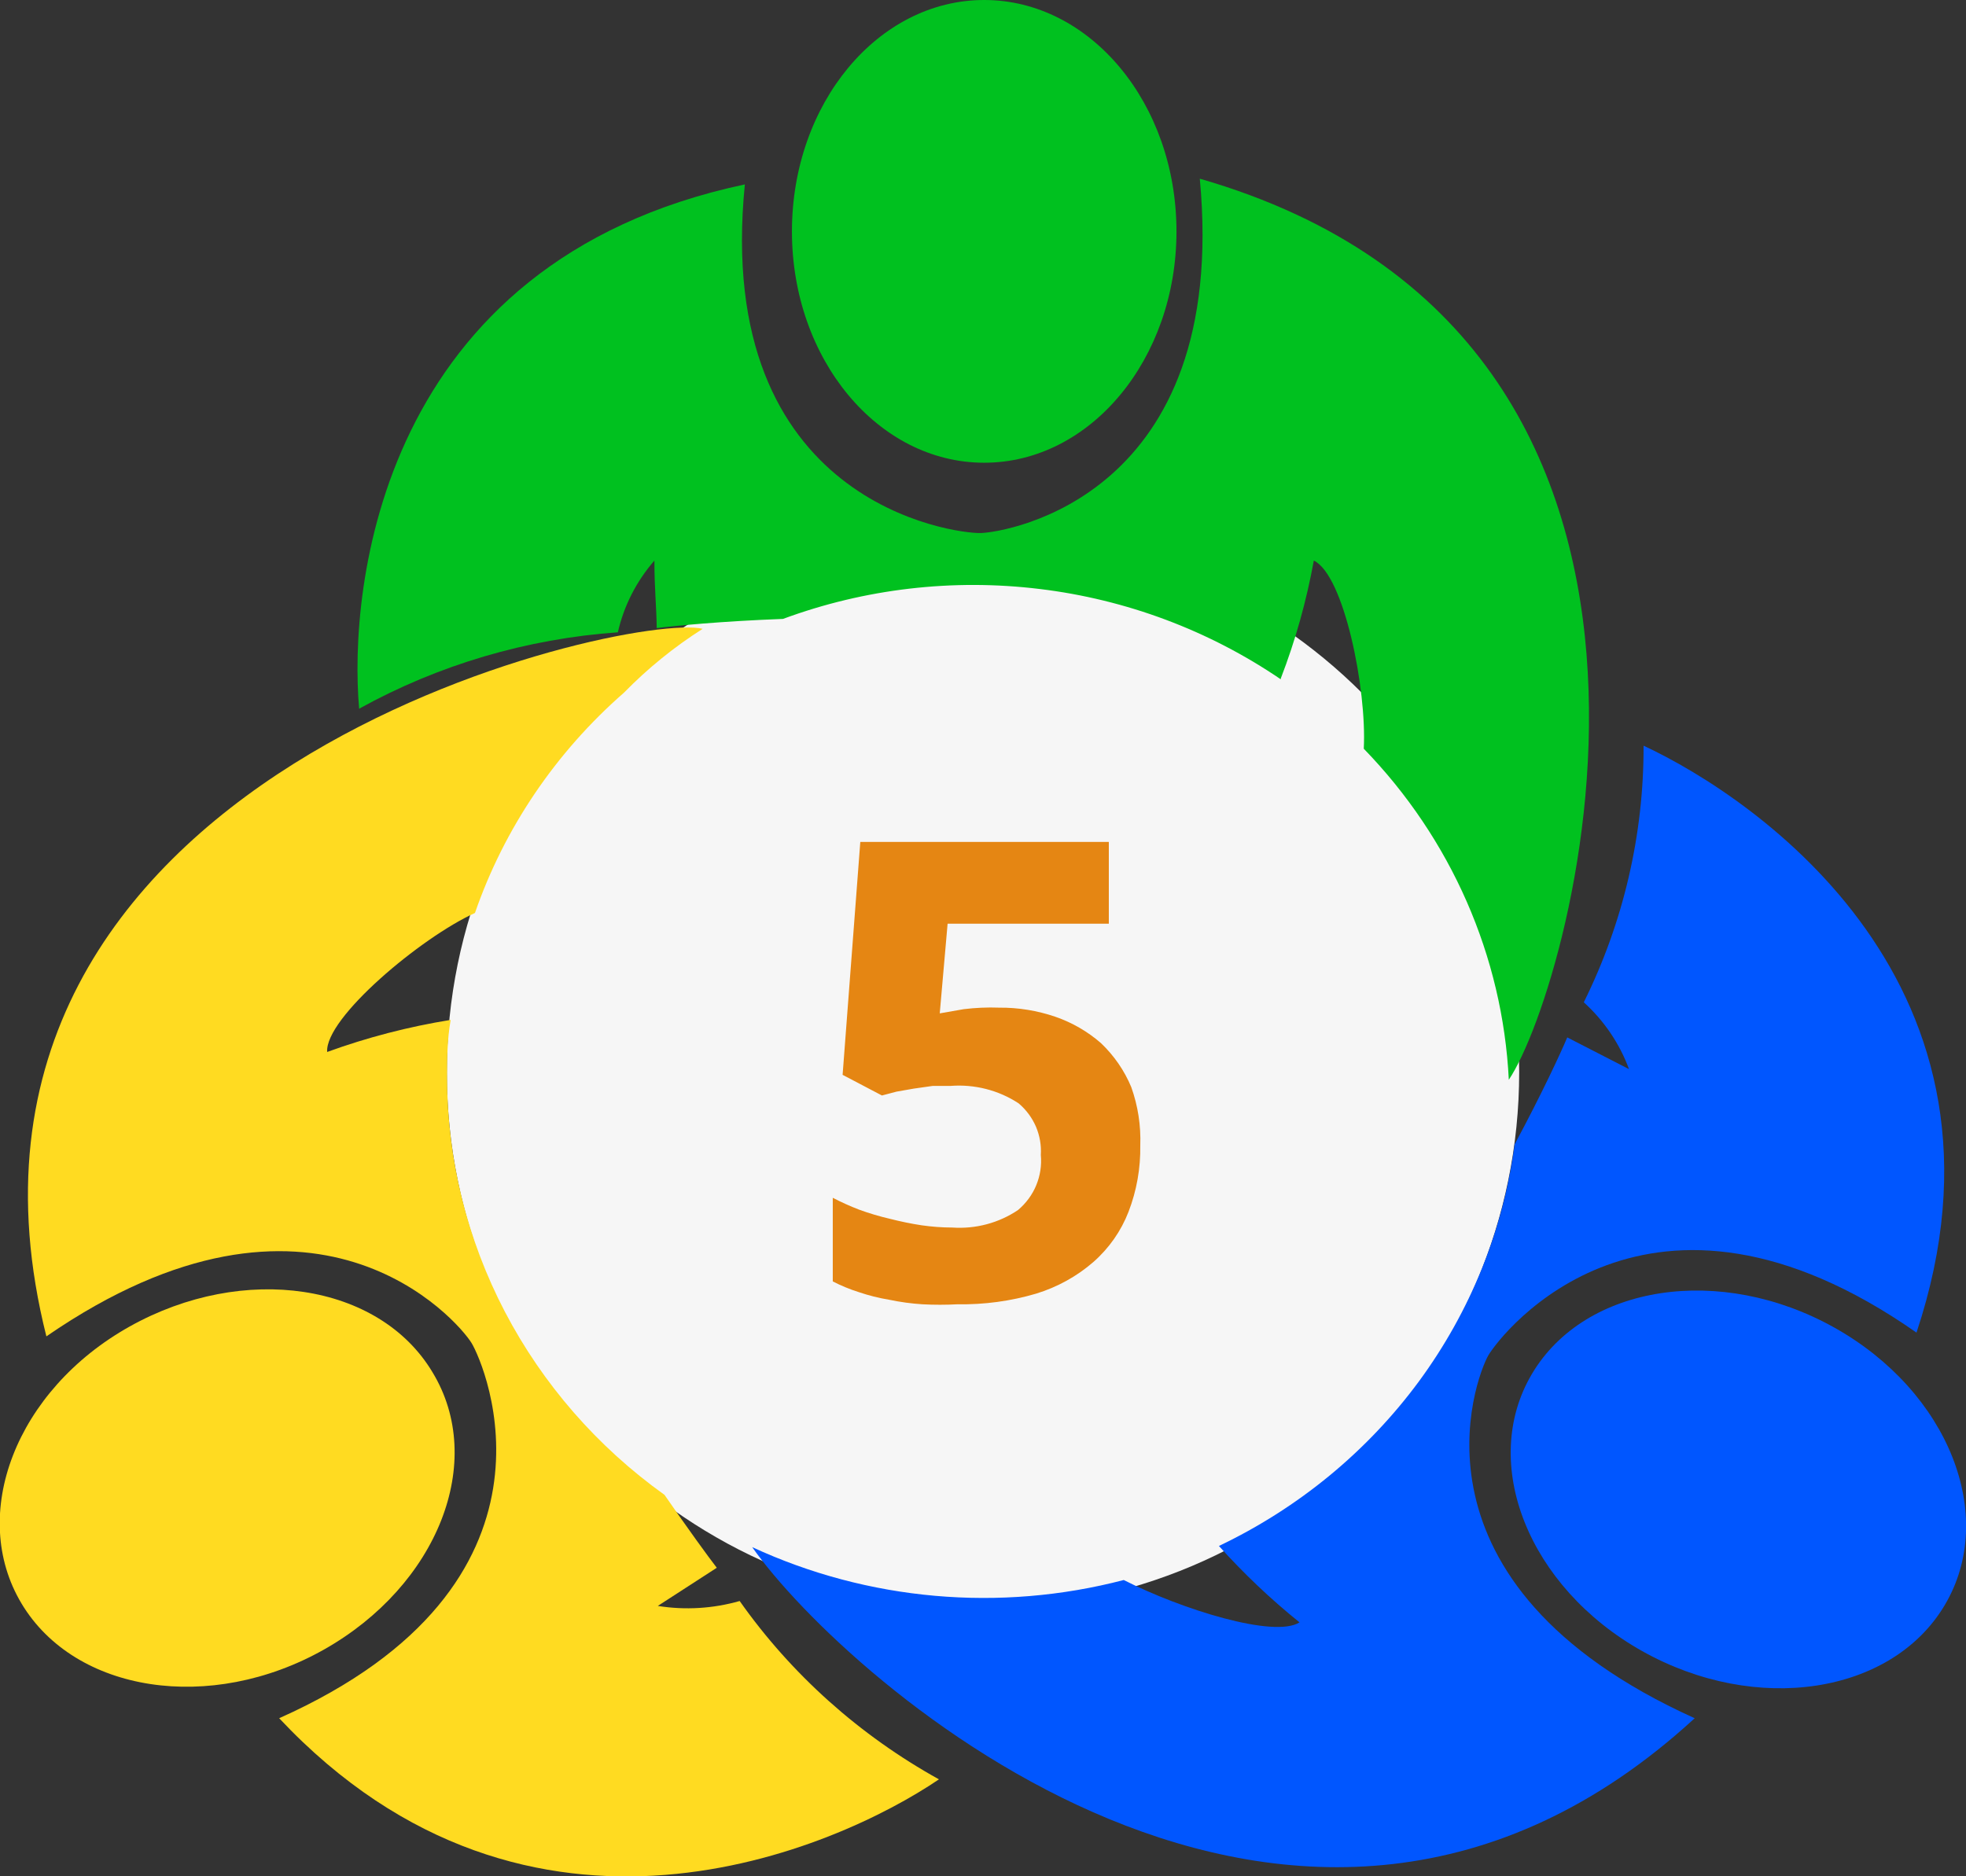
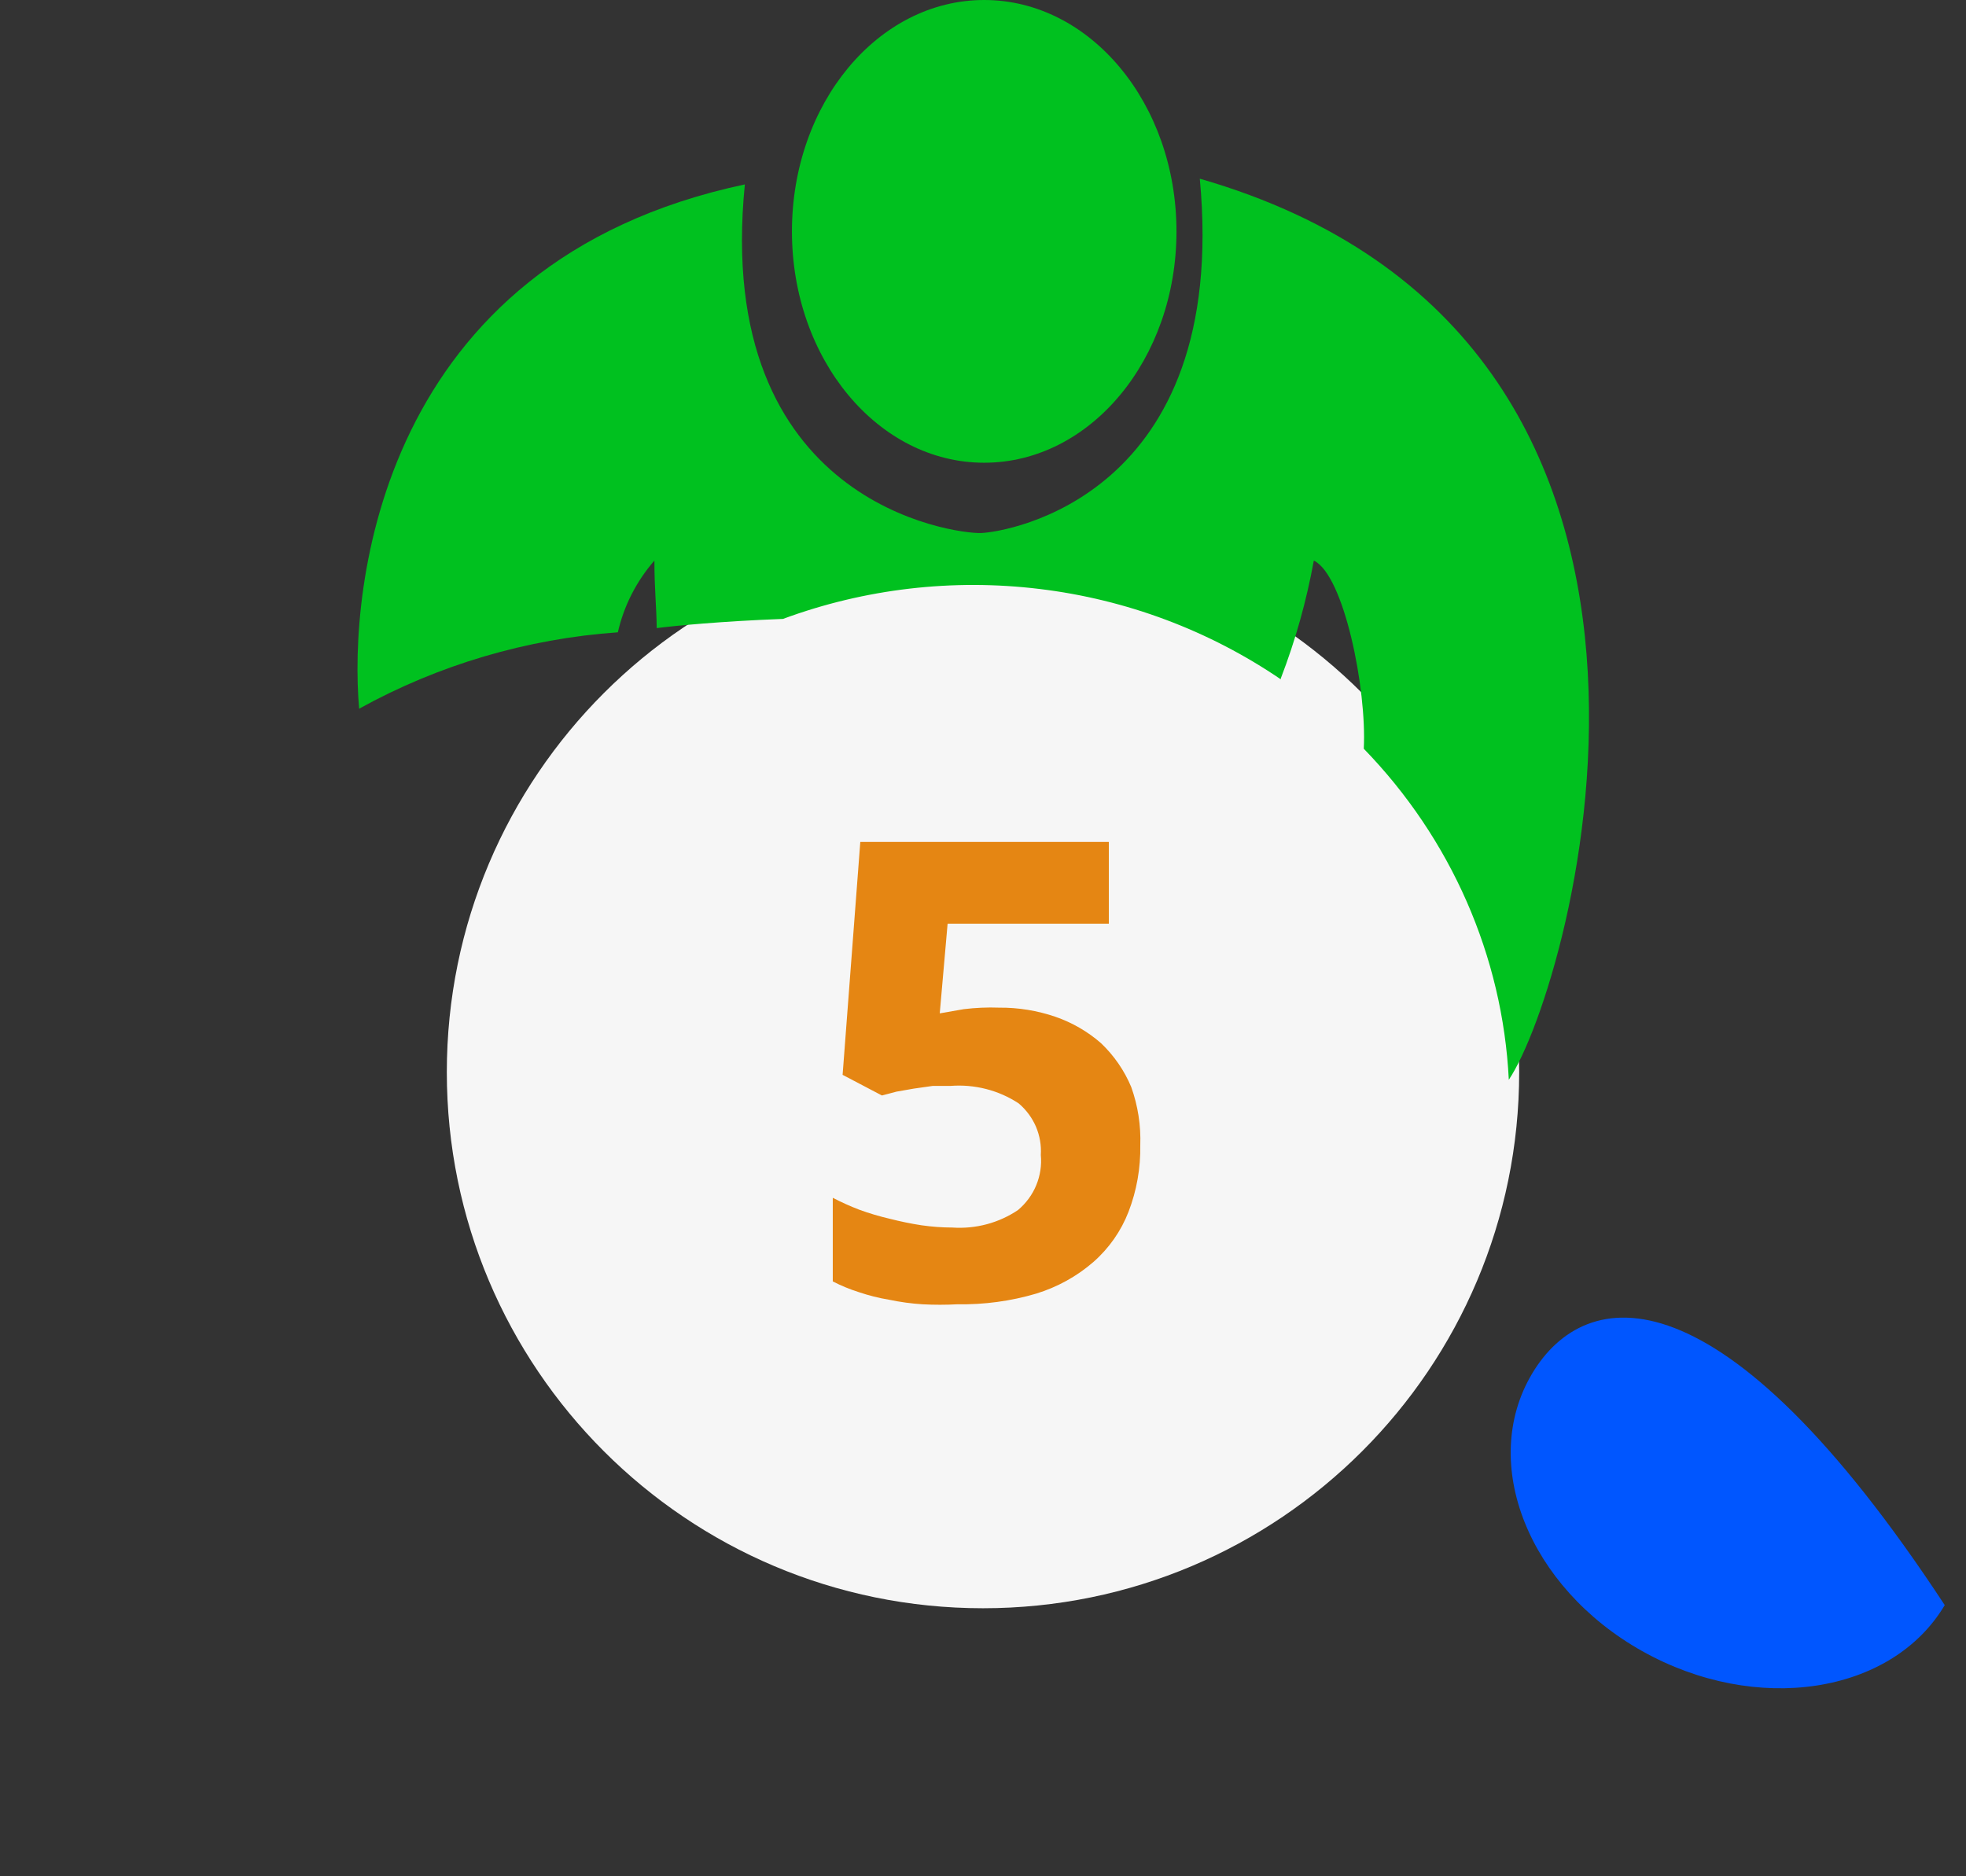
<svg xmlns="http://www.w3.org/2000/svg" width="22" height="21" viewBox="0 0 22 21" fill="none">
  <rect x="0" y="0" width="22" height="21" fill="#333333" stroke="none" />
-   <path d="M10.996 17.227C13.948 17.227 16.342 14.902 16.342 12.034C16.342 9.167 13.948 6.842 10.996 6.842C8.043 6.842 5.65 9.167 5.65 12.034C5.65 14.902 8.043 17.227 10.996 17.227Z" fill="#E58613" />
  <path d="M11 18C14.314 18 17 15.314 17 12C17 8.686 14.314 6 11 6C7.686 6 5 8.686 5 12C5 15.314 7.686 18 11 18Z" fill="#F6F6F6" />
  <path d="M11.181 11.278C11.395 11.276 11.608 11.311 11.81 11.38C11.998 11.445 12.171 11.545 12.32 11.675C12.467 11.815 12.582 11.982 12.659 12.167C12.734 12.377 12.768 12.598 12.76 12.82C12.764 13.074 12.72 13.326 12.628 13.564C12.545 13.778 12.411 13.97 12.236 14.124C12.051 14.285 11.832 14.406 11.594 14.479C11.309 14.563 11.012 14.603 10.714 14.598C10.584 14.605 10.453 14.605 10.322 14.598C10.197 14.59 10.072 14.573 9.949 14.547C9.833 14.528 9.72 14.499 9.61 14.462C9.509 14.43 9.412 14.39 9.319 14.342V13.406C9.415 13.456 9.513 13.5 9.614 13.539C9.726 13.58 9.841 13.614 9.957 13.641C10.075 13.671 10.194 13.696 10.314 13.714C10.427 13.73 10.542 13.739 10.657 13.739C10.918 13.757 11.177 13.688 11.392 13.543C11.482 13.467 11.552 13.372 11.596 13.265C11.64 13.158 11.658 13.042 11.647 12.927C11.654 12.819 11.635 12.711 11.593 12.611C11.55 12.511 11.484 12.422 11.4 12.35C11.176 12.202 10.906 12.133 10.635 12.154H10.437L10.226 12.184L10.032 12.218L9.869 12.261L9.429 12.03L9.627 9.423H12.408V10.338H10.604L10.516 11.342L10.784 11.295C10.916 11.279 11.048 11.273 11.181 11.278Z" fill="#E58613" />
  <path d="M11.013 5.179C12.201 5.179 13.165 4.02 13.165 2.59C13.165 1.159 12.201 0 11.013 0C9.825 0 8.862 1.159 8.862 2.59C8.862 4.02 9.825 5.179 11.013 5.179Z" fill="#00C11F" />
  <path d="M14.332 7.594C14.497 7.166 14.62 6.724 14.702 6.274C15.04 6.436 15.296 7.714 15.261 8.38C16.239 9.388 16.815 10.702 16.884 12.085C17.588 11.039 19.652 3.795 13.426 2C13.76 5.556 11.265 5.957 10.975 5.966C10.684 5.974 7.979 5.637 8.335 2.064C4.243 2.932 3.9 6.59 4.019 7.932C4.906 7.441 5.895 7.149 6.914 7.077C6.981 6.781 7.122 6.505 7.323 6.274C7.323 6.59 7.345 6.769 7.349 7.03C7.547 7.004 8.075 6.953 8.762 6.927C9.676 6.589 10.662 6.474 11.633 6.592C12.604 6.709 13.531 7.057 14.332 7.603V7.594Z" fill="#00C11F" />
-   <path d="M21.762 17.965C22.356 16.966 21.805 15.576 20.529 14.86C19.254 14.145 17.739 14.375 17.144 15.375C16.55 16.374 17.102 17.764 18.377 18.48C19.652 19.195 21.168 18.965 21.762 17.965Z" fill="#0056FF" />
-   <path d="M16.654 15.171C16.804 14.915 18.445 12.816 21.446 14.915C22.739 11.034 19.65 8.932 18.392 8.346C18.395 9.34 18.167 10.322 17.723 11.218C17.951 11.425 18.124 11.681 18.229 11.966L17.538 11.611C17.464 11.786 17.257 12.235 16.949 12.808C16.823 13.764 16.455 14.676 15.878 15.461C15.3 16.245 14.531 16.878 13.64 17.303C13.917 17.611 14.218 17.897 14.542 18.158C14.26 18.338 13.222 18.013 12.575 17.684C11.188 18.046 9.714 17.916 8.417 17.316C9.464 18.803 14.52 23.312 18.964 19.231C15.624 17.722 16.513 15.419 16.654 15.171Z" fill="#0056FF" />
-   <path d="M4.84 15.359C4.242 14.359 2.728 14.133 1.452 14.846C0.176 15.56 -0.356 16.953 0.242 17.949C0.84 18.945 2.354 19.18 3.626 18.462C4.897 17.744 5.447 16.359 4.84 15.359Z" fill="#FFDB21" />
-   <path d="M5.003 12.073C5.003 11.85 5.003 11.645 5.043 11.415C4.571 11.491 4.109 11.611 3.661 11.774C3.635 11.393 4.713 10.491 5.315 10.218C5.643 9.27 6.218 8.421 6.983 7.752C7.247 7.482 7.542 7.242 7.863 7.038C7.04 6.838 -1.073 8.628 0.519 14.957C3.516 12.893 5.126 14.786 5.276 15.03C5.425 15.274 6.49 17.727 3.124 19.231C5.936 22.222 9.368 20.688 10.507 19.915C9.618 19.422 8.855 18.739 8.277 17.919C7.98 18.004 7.667 18.023 7.361 17.974L8.021 17.547C7.925 17.423 7.705 17.12 7.436 16.731C6.684 16.193 6.073 15.491 5.65 14.682C5.228 13.873 5.006 12.98 5.003 12.073Z" fill="#FFDB21" />
+   <path d="M21.762 17.965C19.254 14.145 17.739 14.375 17.144 15.375C16.55 16.374 17.102 17.764 18.377 18.48C19.652 19.195 21.168 18.965 21.762 17.965Z" fill="#0056FF" />
</svg>